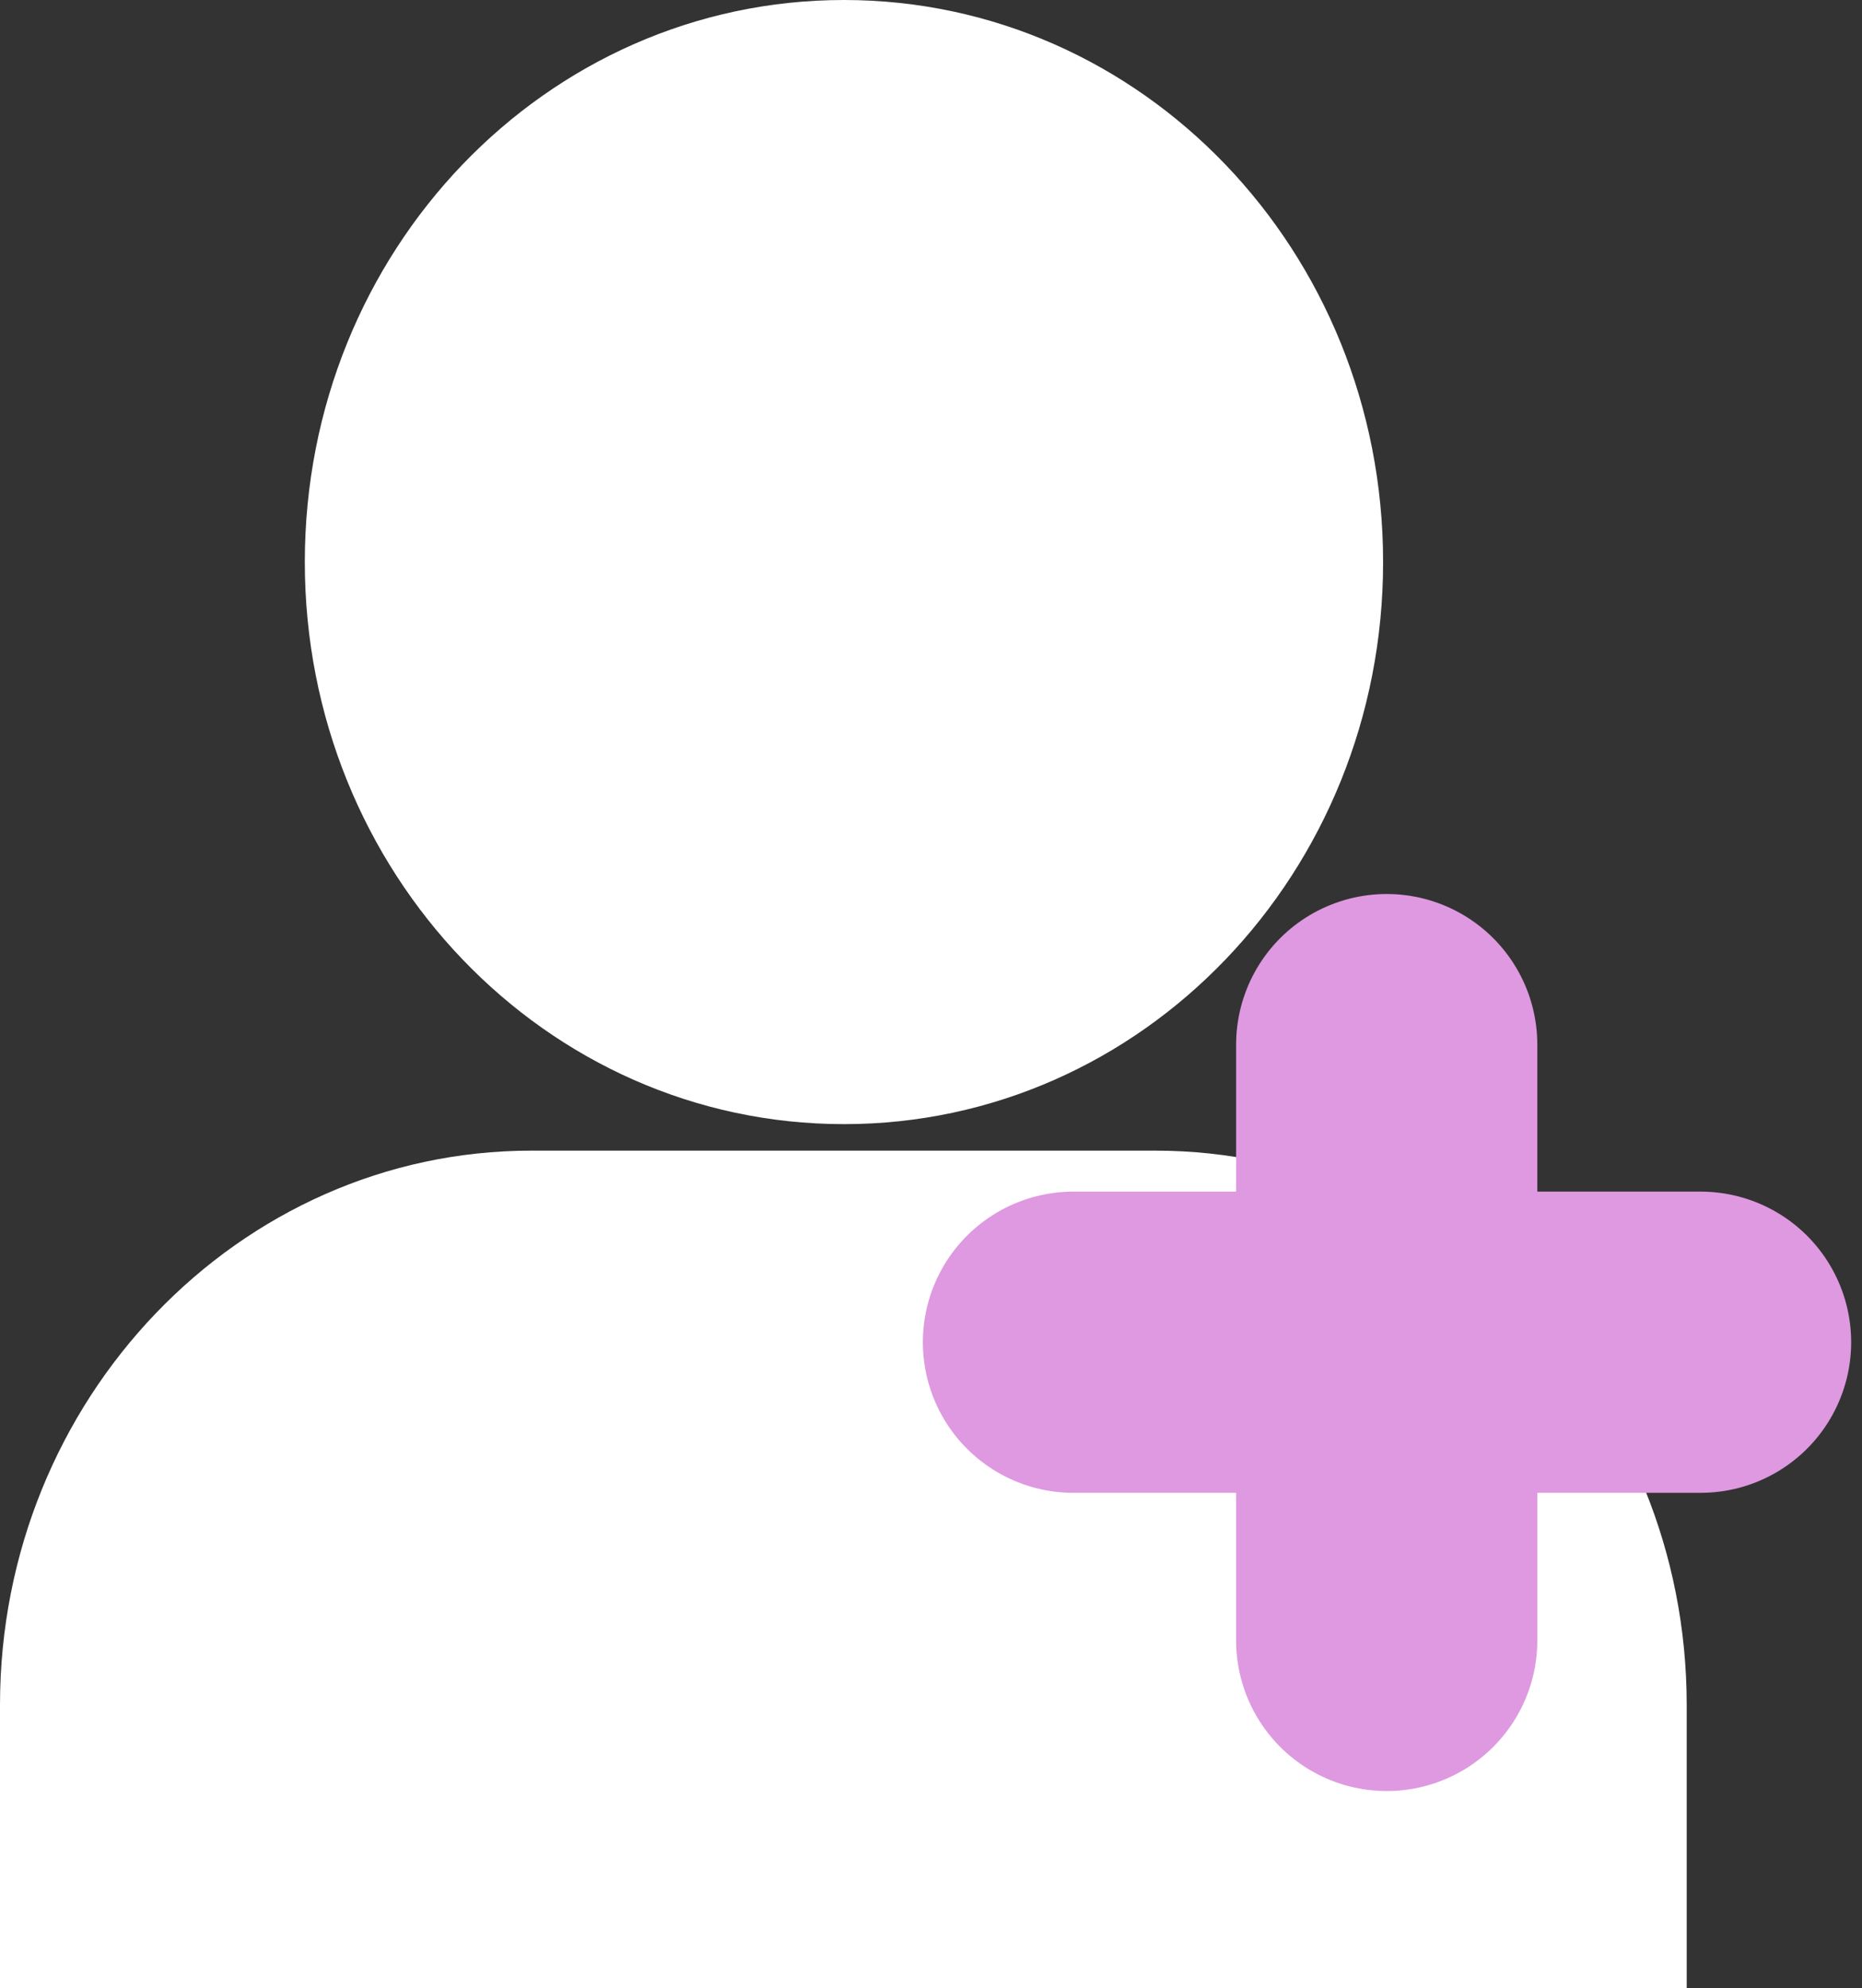
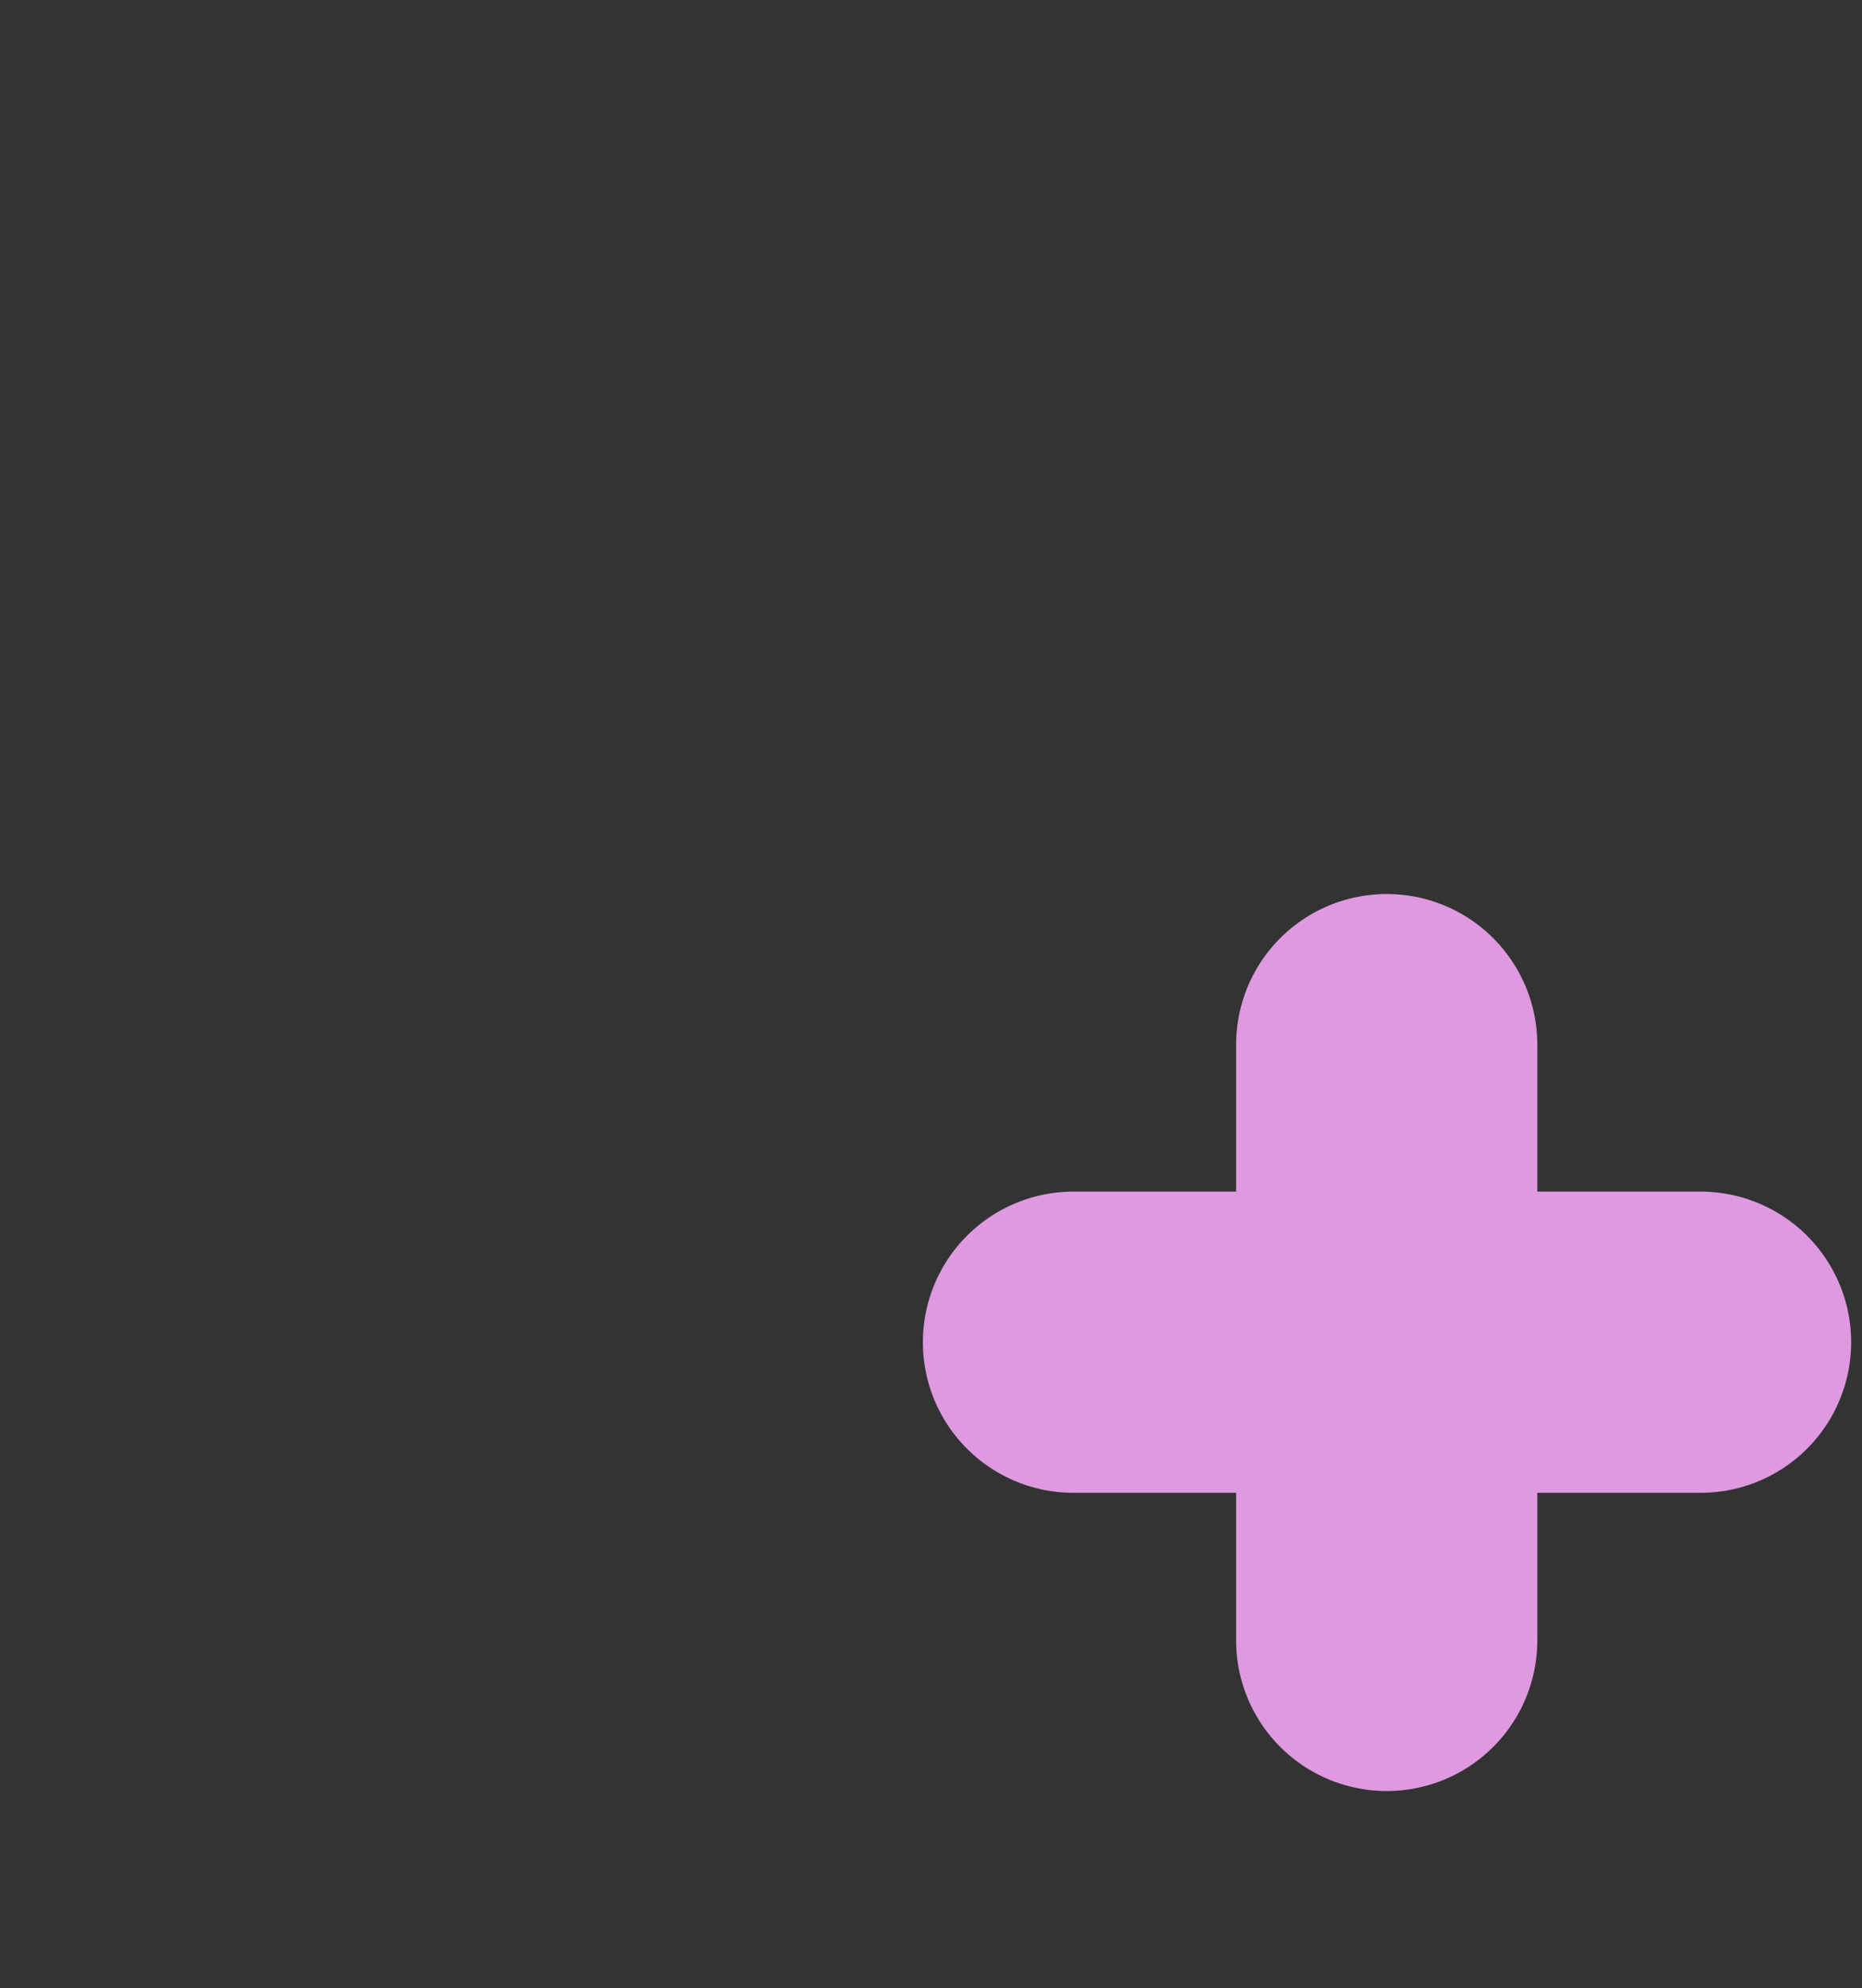
<svg xmlns="http://www.w3.org/2000/svg" id="uuid-fad42247-57be-4585-8055-872346523854" viewBox="0 0 30.91 33">
  <rect x="0" y="0" width="30.91" height="33" fill="#333333" stroke="none" />
-   <path d="M5.06,9.33c0,5.15,4,9.33,8.95,9.33s8.95-4.17,8.95-9.33S18.96,0,14.01,0,5.06,4.17,5.06,9.33Z" style="fill:#fff;" />
-   <path d="M0,33v-4.7c0-5.07,3.96-9.2,8.82-9.2h10.36c4.86,0,8.82,4.13,8.82,9.2v4.7H0Z" style="fill:#fff;" />
  <path d="M17.82,22.28h10.41" style="fill:#fff; stroke:#de99e0; stroke-linecap:round; stroke-miterlimit:10; stroke-width:5px;" />
  <path d="M23.02,27.23v-9.89" style="fill:#fff; stroke:#de99e0; stroke-linecap:round; stroke-miterlimit:10; stroke-width:5px;" />
</svg>